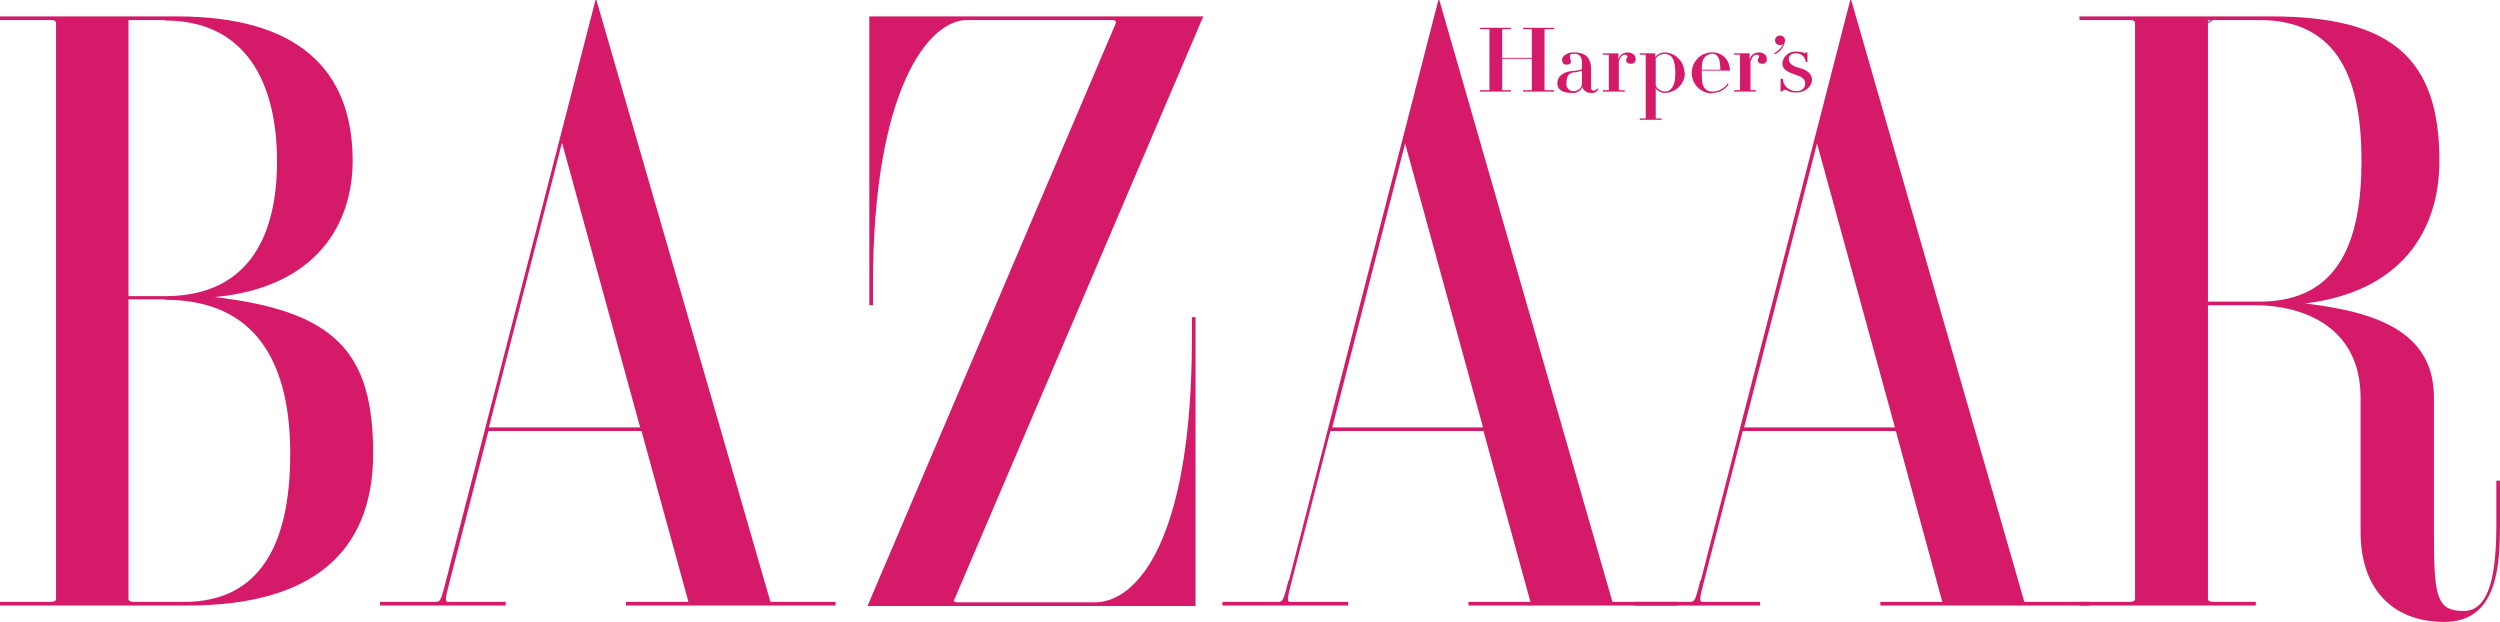
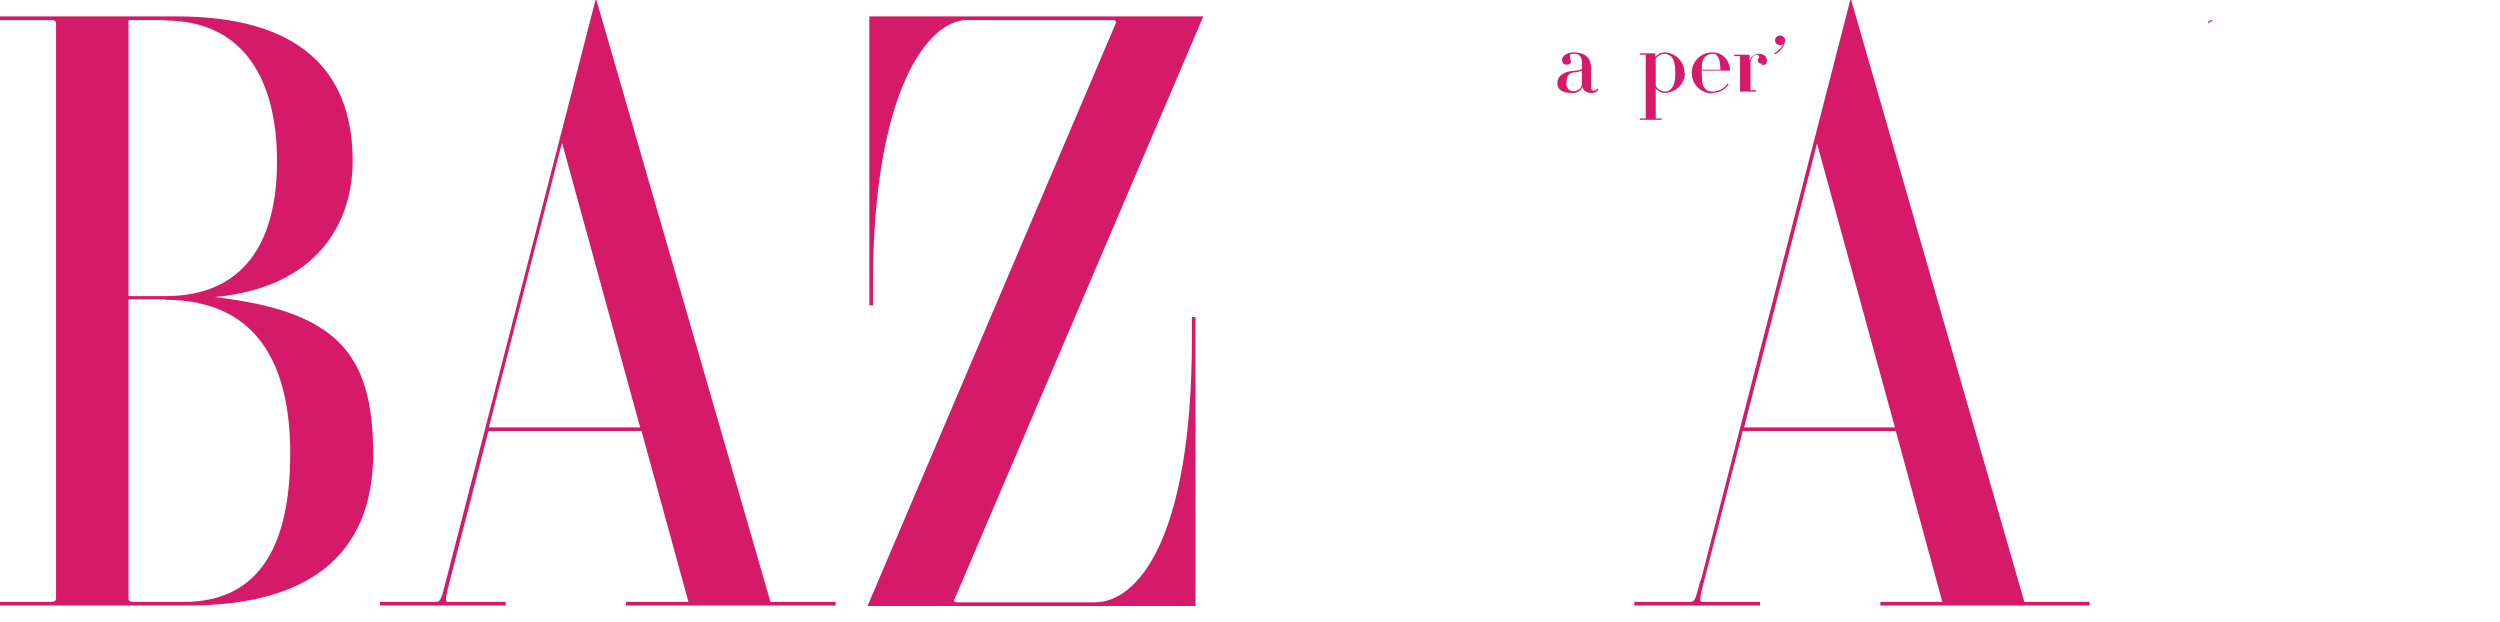
<svg xmlns="http://www.w3.org/2000/svg" id="Layer_1" version="1.1" viewBox="0 0 548.7 136.5">
  <defs>
    <style>
      .st0 {
        fill: #d41a68;
      }
    </style>
  </defs>
  <g id="bazaar">
    <path class="st0" d="M123.4,31.5l17.1,62.3h-33.2l16-62.3h0ZM97.9,127.4c-1.1,4.3-1.2,4.7-2.3,4.7h-12.2v.8h27.6v-.8h-12.6c-.8,0-.7-.6.3-4.5l8.5-33h33.6l10.3,37.5h-13.7v.8h46v-.8h-14.3L130.9,0h-.2l-32.8,127.4Z" />
    <path class="st0" d="M209.4,131.5c-.1.3,0,.7.7.7h30.2c9.3,0,21.3-13.7,21.3-58v-4.6h.8v63.4h-72L244.9,5.1c.1-.3,0-.7-.7-.7h-32c-8.4,0-20.6,15.3-20.6,58v4.6h-.8V3.6h73.3l-54.6,127.9Z" />
-     <path class="st0" d="M484.6,4.4h11.3c17.5,0,22.4,13.3,22.4,30.9s-4.9,30.9-22.4,30.9h-11.3V4.4ZM484.6,67h10.5c9.3,0,23,4,23,20.3v29.5c0,12.1,6.7,19.7,18.4,19.7s12.2-12.5,12.2-21.5v-9.5h-.8v9.5c0,10.2-1.2,19.1-7.2,19.1s-6.5-3.3-6.5-17.2v-29.6c0-13.7-11.1-18.7-28.3-20.7,21.4-2.6,29.5-16.2,29.5-31.3,0-22.3-10.3-31.7-36.9-31.7h-42.1v.8h11c.8,0,1.2.2,1.2.7v126.3c0,.5-.4.7-1.2.7h-11v.8h38.7v-.8h-9.3c-.8,0-1.2-.2-1.2-.7v-64.4h0Z" />
    <path class="st0" d="M485.8,4.4c-.8,0-1.2.2-1.2.7" />
    <path class="st0" d="M36.2,65.8c19.7,0,27.5,13.4,27.5,33.8s-7,32.5-23.3,32.5h-11c-.8,0-1.2-.2-1.2-.7v-65.7h8ZM0,3.6v.8h11.1c.8,0,1.2.2,1.2.7v126.3c0,.5-.4.7-1.2.7H0v.8h41.2c26.6,0,40.7-11.1,40.7-33.4s-8.4-31.2-34.8-34.3c22.5-2.1,30.3-16.2,30.3-29.9,0-20.1-12.1-31.7-38.6-31.7H0ZM36.2,4.5c17.5,0,24.6,13.3,24.6,30.9s-7.1,29.6-24.6,29.6h-8V4.4h8Z" />
-     <path class="st0" d="M308.4,31.5l17.1,62.3h-33.1l16-62.3h0ZM282.8,127.4c-1.1,4.3-1.2,4.7-2.3,4.7h-12.2v.8h27.6v-.8h-12.7c-.8,0-.7-.6.3-4.5l8.5-33h33.6l10.3,37.5h-13.6v.8h45.9v-.8h-14.3L315.9,0h-.2l-32.8,127.4Z" />
    <path class="st0" d="M398.8,31.5l17.1,62.3h-33.1l16-62.3h0ZM373.2,127.4c-1.1,4.3-1.2,4.7-2.3,4.7h-12.2v.8h27.6v-.8h-12.6c-.8,0-.7-.6.3-4.5l8.5-33h33.6l10.2,37.5h-13.6v.8h45.9v-.8h-14.3L406.3,0h-.2l-32.8,127.4Z" />
  </g>
  <g id="harper_s_AZ">
-     <path class="st0" d="M339,19.8c0,0,0,0,.1,0h2v.3h-6.8v-.3h1.8c.1,0,.1,0,.1,0v-6.9h-6.5v6.9c0,0,0,0,.1,0h1.8v.3h-6.8v-.3h2c.1,0,.1,0,.1,0V6.4c0,0,0,0-.1,0h-2v-.3h6.8v.3h-1.8c-.1,0-.1,0-.1,0v6.3h6.5v-6.3c0,0,0,0-.1,0h-1.8v-.3h6.8v.3h-2c-.1,0-.1,0-.1,0v13.5h0Z" />
-     <path class="st0" d="M357.9,14c-.6,0-1-.3-1-.8s.3-.4.3-.7-.2-.5-.5-.5-1,.1-1.4,1.5v6.3c0,0,0,0,.1,0h1.2v.3h-4.8v-.3h1.2c.1,0,.1,0,.1,0v-7.8s0,0-.1,0h-1.2v-.3h3.4v1.4c.2-.9,1-1.6,2-1.6,1.1,0,1.8.6,1.8,1.5,0,.6-.4,1-1,1,0,0,0,0-.1,0h0Z" />
    <path class="st0" d="M376.9,12.3c.5.5.6,1.3.7,3h-4.1c0-1.6.2-2.4.9-3,.4-.3.9-.5,1.4-.5.4,0,.9.1,1.1.5h0ZM375.8,20.4c1.5,0,2.8-.7,3.6-1.9l-.2-.2c-.7,1.1-2,1.8-3.4,1.8-.5,0-1-.1-1.4-.5-.7-.6-.9-1.3-.9-3.7v-.4h6.2c0-2.2-1.6-4-3.8-4,0,0,0,0-.1,0-2.5,0-4.5,2-4.5,4.5,0,2.5,2,4.5,4.5,4.5h0Z" />
    <path class="st0" d="M342.8,13.2c0-.7.9-1.7,2.6-1.7,2.5,0,3.8,1.1,3.8,3.6v4.1c0,.5.2.7.6.7.3,0,.6-.2.8-.5l.2.2c-.3.6-1,.9-1.6.8-.9,0-1.7-.5-1.9-1.3-.4.9-1.3,1.4-2.3,1.3-2,0-3.2-.7-3.2-2.1,0-2.1,2.2-2.6,3.1-2.7,1.2-.1,2.3-.2,2.3-.6v-1.2c0-1.4-.6-2-1.7-2s-.9.3-.9.9.2.4.2.8-.3.7-1,.7c-.5,0-.9-.3-.9-.8,0,0,0,0,0-.1h0ZM345.4,20c.9,0,1.7-.6,1.8-1.5v-3c-.6.2-1.2.4-1.9.4-.7.1-1.5.5-1.5,2.4-.1.8.5,1.6,1.3,1.7.1,0,.2,0,.3,0h0Z" />
    <path class="st0" d="M369.8,16c0,2.5-2.1,4.4-4.5,4.4-.7,0-1.4-.4-1.9-1v6.6s0,0,.1,0h1.2v.3h-4.8v-.3h1.2c.1,0,.1,0,.1,0v-14s0,0-.1,0h-1.2v-.3h3.4v.8c.5-.6,1.1-.9,1.9-1,2.5,0,4.5,2,4.5,4.5h0ZM366.7,12.3c-.4-.3-.9-.5-1.4-.5-.7,0-1.4.4-1.9,1v6c.3.7,1.1,1.2,1.9,1.3.5,0,1-.1,1.4-.5.6-.6,1-1.6,1-3.6s-.4-3.2-1-3.7h0Z" />
-     <path class="st0" d="M395.9,11.7c.2,0,.4-.1.4-.2h.4v2.1h-.4c0-1.1-1-1.9-2.1-1.9,0,0,0,0,0,0-1.1,0-1.6.5-1.6,1.3s.7,1.5,2.3,1.9,2.8,1.3,2.8,2.6-1.3,2.8-3.4,2.8-1.8-.6-2.5-.6c-.3,0-.6.2-.7.4h-.3v-2.8h.5c0,1.5,1.4,2.7,2.9,2.7,0,0,0,0,0,0,1.3,0,2-.6,2-1.7s-.9-1.5-2.4-2-2.6-1.1-2.6-2.4c.1-1.5,1.4-2.6,2.9-2.6.9,0,1,.2,1.8.2h0Z" />
    <path class="st0" d="M389.6,8.8c0-.6.5-1,1.1-1,.6,0,1.1.5,1.1,1.1,0,0,0,0,0,0-.2,1.3-1,2.4-2.2,3l-.2-.2c.9-.5,1.6-1.2,2-2.1-.2.2-.4.3-.7.3-.6,0-1.1-.4-1.1-1h0Z" />
-     <path class="st0" d="M386.8,14c-.6,0-1-.3-1-.8s.3-.4.3-.7-.2-.5-.5-.5-1,.1-1.4,1.5v6.3c0,0,0,0,.1,0h1.1v.3h-4.8v-.3h1.2c.1,0,.1,0,.1,0v-7.8s0,0-.1,0h-1.2v-.3h3.4v1.4c.2-.9,1-1.6,2-1.6,1.1,0,1.8.6,1.8,1.5,0,.6-.4,1-1,1,0,0,0,0-.1,0h0Z" />
+     <path class="st0" d="M386.8,14c-.6,0-1-.3-1-.8s.3-.4.3-.7-.2-.5-.5-.5-1,.1-1.4,1.5v6.3c0,0,0,0,.1,0h1.1v.3h-4.8h1.2c.1,0,.1,0,.1,0v-7.8s0,0-.1,0h-1.2v-.3h3.4v1.4c.2-.9,1-1.6,2-1.6,1.1,0,1.8.6,1.8,1.5,0,.6-.4,1-1,1,0,0,0,0-.1,0h0Z" />
  </g>
</svg>